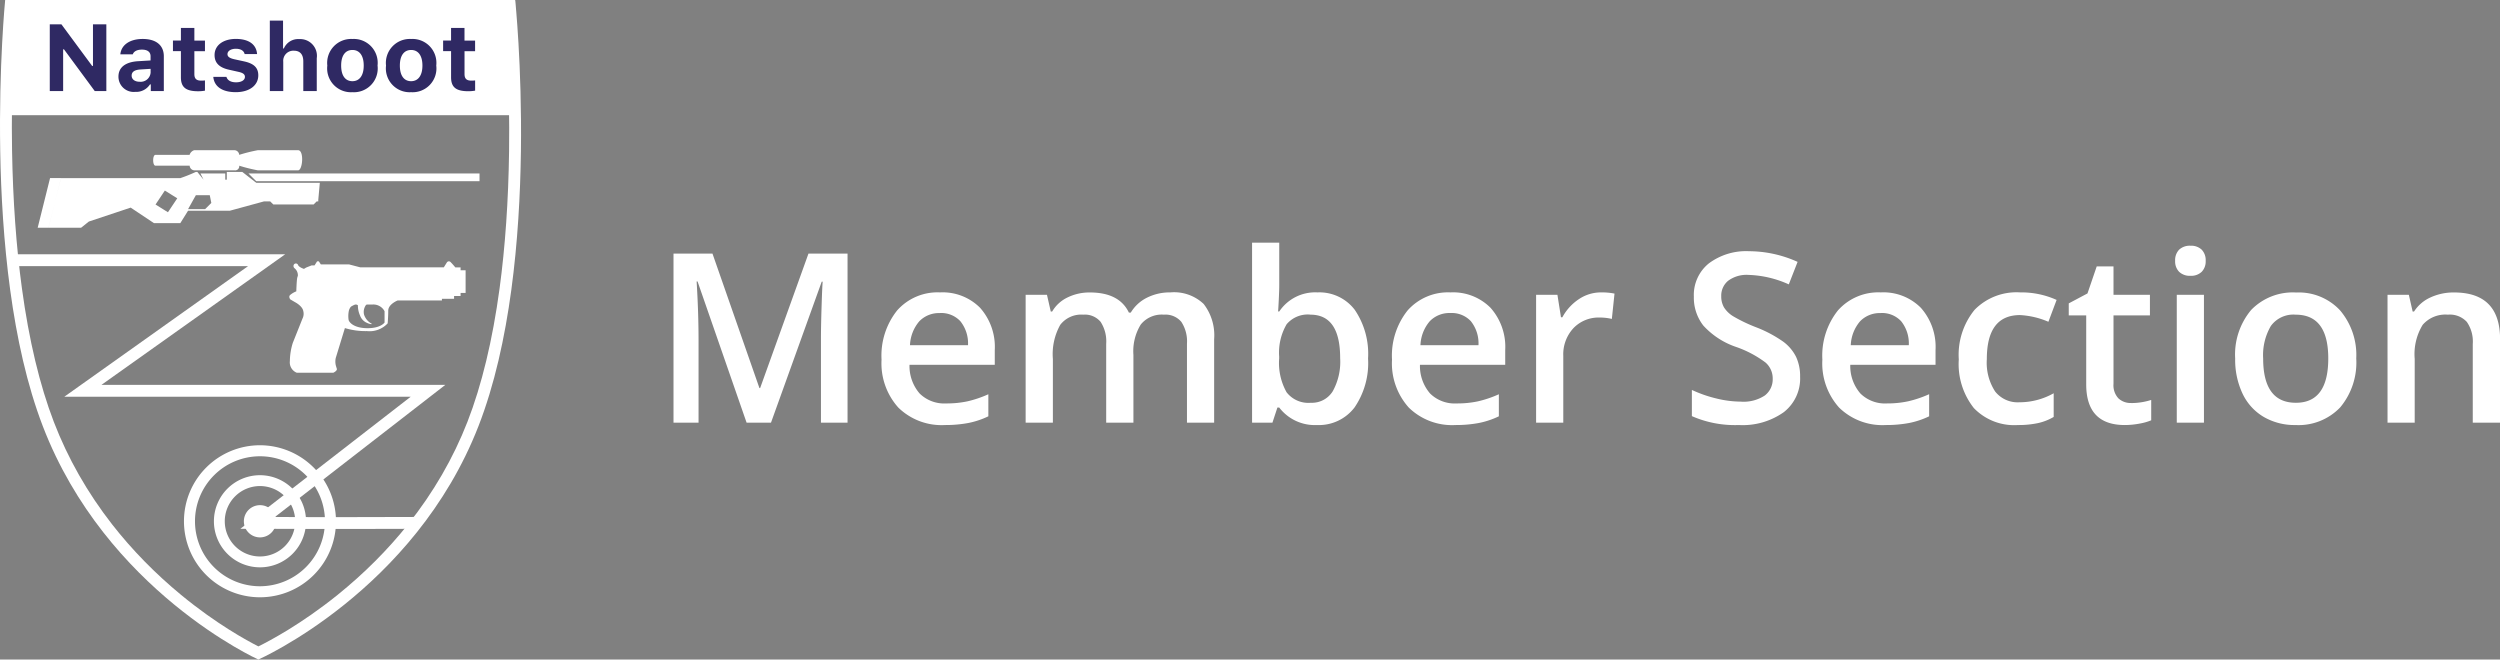
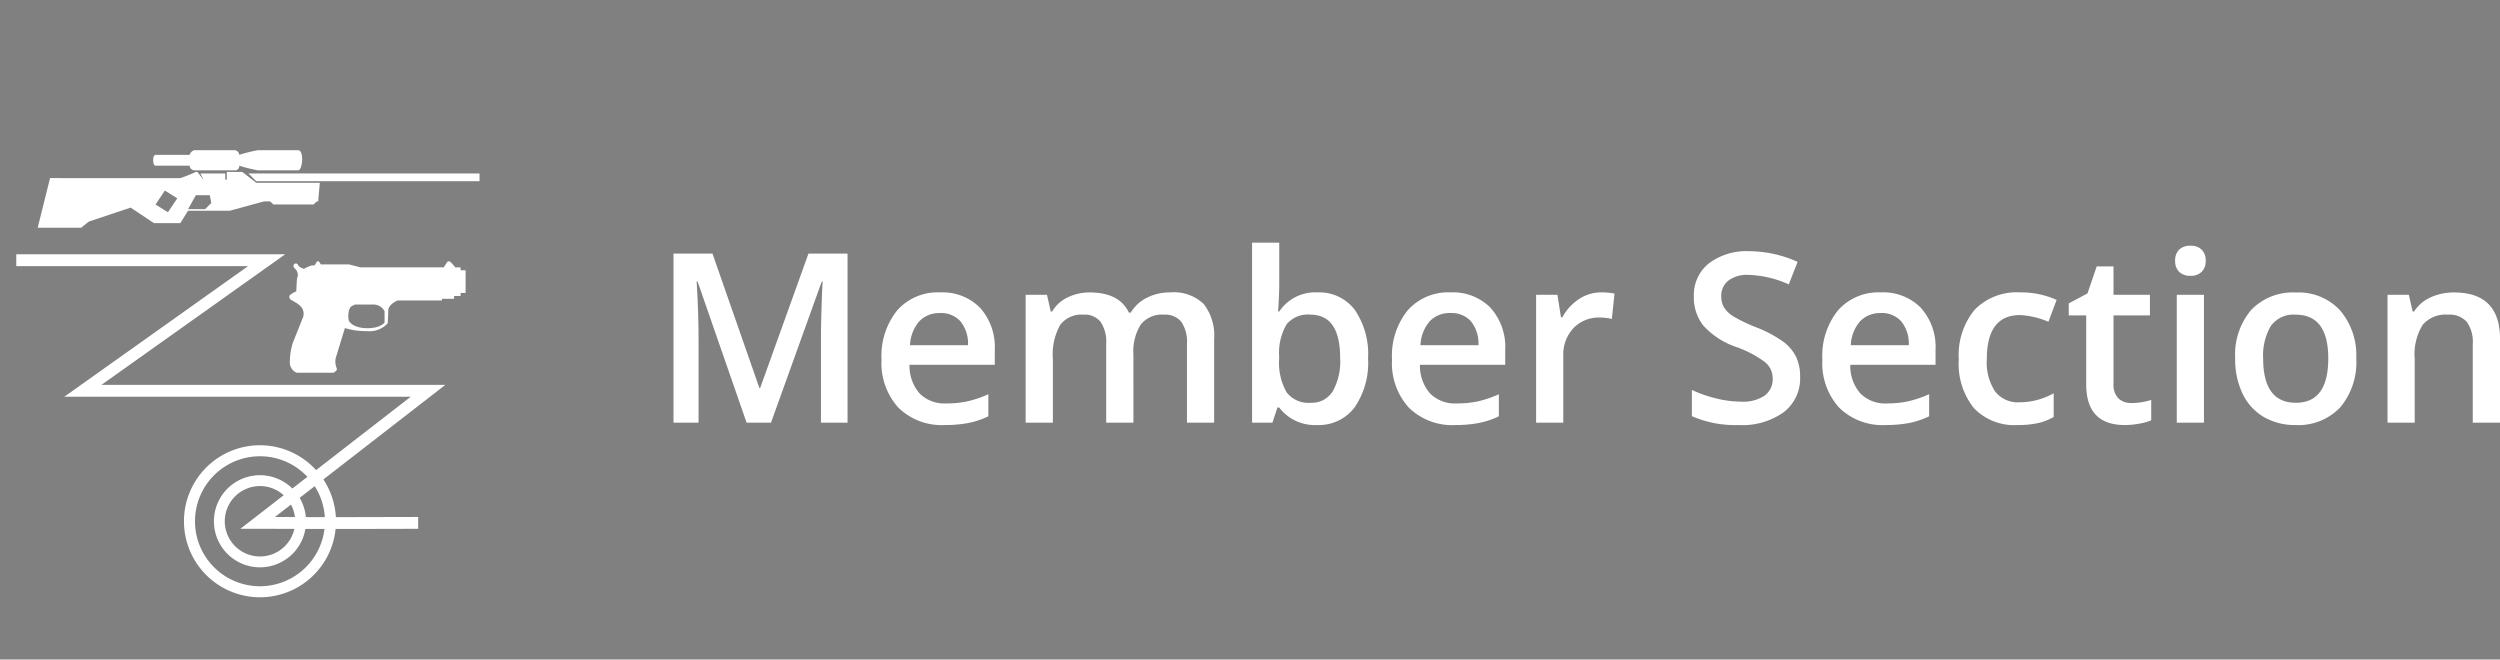
<svg xmlns="http://www.w3.org/2000/svg" width="211.112" height="55.694" viewBox="0 0 211.112 55.694">
  <rect x="0" y="0" width="211.112" height="55.694" fill="#808080" stroke="none" />
  <g transform="translate(-20.011 -34.308)">
    <path d="M8.057,0,3.916-11.924H3.838Q4-9.268,4-6.943V0H1.885V-14.277H5.176L9.141-2.92H9.2l4.082-11.357h3.3V0H14.336V-7.061q0-1.064.054-2.773t.093-2.07H14.4L10.117,0ZM24.814.2a5.225,5.225,0,0,1-3.94-1.47,5.579,5.579,0,0,1-1.421-4.048,6.121,6.121,0,0,1,1.318-4.16A4.554,4.554,0,0,1,24.395-11a4.451,4.451,0,0,1,3.379,1.3,4.963,4.963,0,0,1,1.24,3.574v1.24h-7.2a3.548,3.548,0,0,0,.85,2.417,2.959,2.959,0,0,0,2.256.845A8.328,8.328,0,0,0,26.7-1.8a9.342,9.342,0,0,0,1.772-.6V-.537a7.046,7.046,0,0,1-1.7.566A10.42,10.42,0,0,1,24.814.2Zm-.42-9.453a2.306,2.306,0,0,0-1.753.693,3.3,3.3,0,0,0-.786,2.021h4.9a2.99,2.99,0,0,0-.645-2.026A2.2,2.2,0,0,0,24.395-9.258ZM40.723,0h-2.3V-6.66a3.02,3.02,0,0,0-.469-1.851,1.73,1.73,0,0,0-1.465-.61,2.234,2.234,0,0,0-1.948.864,5.071,5.071,0,0,0-.62,2.876V0H31.621V-10.8h1.8l.322,1.416h.117a2.992,2.992,0,0,1,1.3-1.191,4.2,4.2,0,0,1,1.88-.42q2.49,0,3.3,1.7H40.5a3.293,3.293,0,0,1,1.348-1.25A4.277,4.277,0,0,1,43.838-11a3.628,3.628,0,0,1,2.817.977,4.325,4.325,0,0,1,.884,2.979V0H45.244V-6.66a3,3,0,0,0-.474-1.851,1.744,1.744,0,0,0-1.47-.61,2.278,2.278,0,0,0-1.958.835,4.3,4.3,0,0,0-.62,2.563ZM56.26-11a3.749,3.749,0,0,1,3.149,1.465A6.6,6.6,0,0,1,60.537-5.42a6.626,6.626,0,0,1-1.143,4.136A3.784,3.784,0,0,1,56.221.2a3.783,3.783,0,0,1-3.184-1.475h-.156L52.461,0H50.742V-15.2h2.295v3.613q0,.4-.039,1.191t-.059,1.006h.1A3.644,3.644,0,0,1,56.26-11Zm-.6,1.875a2.332,2.332,0,0,0-2,.815,4.744,4.744,0,0,0-.63,2.729v.156a5.052,5.052,0,0,0,.625,2.856A2.325,2.325,0,0,0,55.7-1.68a2.069,2.069,0,0,0,1.851-.967,5.128,5.128,0,0,0,.63-2.793Q58.184-9.121,55.664-9.121ZM67.92.2a5.225,5.225,0,0,1-3.94-1.47,5.579,5.579,0,0,1-1.421-4.048,6.121,6.121,0,0,1,1.318-4.16A4.554,4.554,0,0,1,67.5-11a4.451,4.451,0,0,1,3.379,1.3,4.963,4.963,0,0,1,1.24,3.574v1.24h-7.2a3.548,3.548,0,0,0,.85,2.417,2.959,2.959,0,0,0,2.256.845A8.328,8.328,0,0,0,69.81-1.8a9.342,9.342,0,0,0,1.772-.6V-.537a7.046,7.046,0,0,1-1.7.566A10.419,10.419,0,0,1,67.92.2ZM67.5-9.258a2.306,2.306,0,0,0-1.753.693,3.3,3.3,0,0,0-.786,2.021h4.9a2.99,2.99,0,0,0-.645-2.026A2.2,2.2,0,0,0,67.5-9.258ZM80.205-11a5.524,5.524,0,0,1,1.143.1L81.123-8.76a4.337,4.337,0,0,0-1.016-.117,2.939,2.939,0,0,0-2.231.9,3.247,3.247,0,0,0-.854,2.334V0H74.727V-10.8h1.8l.3,1.9h.117a4.279,4.279,0,0,1,1.4-1.533A3.331,3.331,0,0,1,80.205-11ZM97.021-3.877A3.593,3.593,0,0,1,95.645-.889,5.993,5.993,0,0,1,91.846.2a9.064,9.064,0,0,1-3.965-.752V-2.764a10.776,10.776,0,0,0,2.075.723A8.8,8.8,0,0,0,92-1.777,3.255,3.255,0,0,0,94.048-2.3a1.72,1.72,0,0,0,.659-1.416A1.775,1.775,0,0,0,94.1-5.078,9.115,9.115,0,0,0,91.6-6.4,6.614,6.614,0,0,1,88.848-8.2a3.823,3.823,0,0,1-.8-2.441,3.419,3.419,0,0,1,1.27-2.812,5.266,5.266,0,0,1,3.408-1.025,10.014,10.014,0,0,1,4.082.9l-.742,1.9a8.918,8.918,0,0,0-3.4-.8,2.608,2.608,0,0,0-1.719.493,1.62,1.62,0,0,0-.586,1.3,1.835,1.835,0,0,0,.234.952,2.394,2.394,0,0,0,.771.747,13.049,13.049,0,0,0,1.934.928,10.58,10.58,0,0,1,2.3,1.221A3.59,3.59,0,0,1,96.68-5.557,3.848,3.848,0,0,1,97.021-3.877ZM104.258.2a5.225,5.225,0,0,1-3.94-1.47A5.579,5.579,0,0,1,98.9-5.322a6.121,6.121,0,0,1,1.318-4.16A4.554,4.554,0,0,1,103.838-11a4.451,4.451,0,0,1,3.379,1.3,4.963,4.963,0,0,1,1.24,3.574v1.24h-7.2a3.548,3.548,0,0,0,.85,2.417,2.959,2.959,0,0,0,2.256.845,8.328,8.328,0,0,0,1.782-.181,9.342,9.342,0,0,0,1.772-.6V-.537a7.046,7.046,0,0,1-1.7.566A10.419,10.419,0,0,1,104.258.2Zm-.42-9.453a2.306,2.306,0,0,0-1.753.693,3.3,3.3,0,0,0-.786,2.021h4.9a2.99,2.99,0,0,0-.645-2.026A2.2,2.2,0,0,0,103.838-9.258ZM115.42.2a4.729,4.729,0,0,1-3.726-1.431,5.977,5.977,0,0,1-1.274-4.106,6.011,6.011,0,0,1,1.333-4.189A4.945,4.945,0,0,1,115.605-11a7.22,7.22,0,0,1,3.076.635l-.693,1.846a6.95,6.95,0,0,0-2.4-.566q-2.8,0-2.8,3.721a4.456,4.456,0,0,0,.7,2.729,2.417,2.417,0,0,0,2.046.913,5.87,5.87,0,0,0,2.9-.762v2a4.532,4.532,0,0,1-1.313.518A7.882,7.882,0,0,1,115.42.2Zm9.57-1.855a5.581,5.581,0,0,0,1.68-.264V-.2a4.633,4.633,0,0,1-.981.278A6.762,6.762,0,0,1,124.443.2q-3.262,0-3.262-3.437v-5.82h-1.475v-1.016l1.582-.84.781-2.285h1.416v2.4h3.076v1.738h-3.076v5.781a1.622,1.622,0,0,0,.415,1.226A1.513,1.513,0,0,0,124.99-1.66ZM131.123,0h-2.295V-10.8h2.295Zm-2.432-13.662a1.271,1.271,0,0,1,.337-.947,1.313,1.313,0,0,1,.962-.332,1.285,1.285,0,0,1,.942.332,1.271,1.271,0,0,1,.337.947,1.247,1.247,0,0,1-.337.923,1.274,1.274,0,0,1-.942.337,1.3,1.3,0,0,1-.962-.337A1.247,1.247,0,0,1,128.691-13.662ZM143.984-5.42a5.9,5.9,0,0,1-1.357,4.131A4.864,4.864,0,0,1,138.848.2a5.178,5.178,0,0,1-2.676-.684,4.513,4.513,0,0,1-1.787-1.963,6.685,6.685,0,0,1-.625-2.969,5.855,5.855,0,0,1,1.348-4.1,4.886,4.886,0,0,1,3.8-1.475,4.758,4.758,0,0,1,3.711,1.509A5.828,5.828,0,0,1,143.984-5.42Zm-7.861,0q0,3.74,2.764,3.74,2.734,0,2.734-3.74,0-3.7-2.754-3.7a2.348,2.348,0,0,0-2.095.957A4.87,4.87,0,0,0,136.123-5.42Zm20,5.42h-2.3V-6.641a2.906,2.906,0,0,0-.5-1.865,1.944,1.944,0,0,0-1.6-.615,2.539,2.539,0,0,0-2.129.859,4.745,4.745,0,0,0-.674,2.881V0h-2.295V-10.8h1.8l.322,1.416h.117a3.2,3.2,0,0,1,1.387-1.191,4.647,4.647,0,0,1,1.992-.42q3.887,0,3.887,3.955Z" transform="translate(75 70)" fill="#fff" />
    <g transform="translate(-94.321 -280.828)">
-       <path d="M-.74,0H42.254l.188,9.635-43.364,0Z" transform="translate(115.574 315.229)" fill="#fff" />
      <path d="M421.385,486.948c-8.138.029-12.076.006-12.868,0h-.686l14.387-11.154H393.073l15.518-11.029H387.448" transform="translate(-271.741 -127.658)" fill="none" stroke="#fff" stroke-width="1" />
      <g transform="translate(115.547 315.136)" fill="none">
        <path d="M-.779,0H42.29s2.324,22.056-3.1,35.98S20.6,55.694,20.6,55.694,7.74,49.9,2.4,35.98-.779,0-.779,0Z" stroke="none" />
-         <path d="M 0.14 1 C -0.003 2.842 -0.29 7.322 -0.196 12.751 C -0.124 16.924 0.156 20.826 0.636 24.349 C 1.231 28.725 2.138 32.518 3.329 35.622 C 4.508 38.692 6.166 41.607 8.257 44.286 C 9.936 46.436 11.898 48.441 14.087 50.244 C 17.047 52.683 19.637 54.094 20.606 54.585 C 21.593 54.097 24.252 52.684 27.287 50.239 C 29.525 48.435 31.529 46.43 33.243 44.279 C 35.377 41.601 37.065 38.687 38.26 35.617 C 39.467 32.518 40.379 28.732 40.971 24.364 C 41.447 20.845 41.718 16.948 41.774 12.78 C 41.848 7.34 41.533 2.842 41.377 1 L 0.14 1 M -0.779 0 L 42.29 0 C 42.29 0 44.614 22.056 39.192 35.98 C 33.77 49.904 20.601 55.694 20.601 55.694 C 20.601 55.694 7.74 49.904 2.396 35.98 C -2.949 22.056 -0.779 0 -0.779 0 Z" stroke="none" fill="#fff" />
      </g>
-       <path d="M1.813,0V-3.527h.07L4.484,0h.977V-5.637H4.332v3.512h-.07L1.668-5.637H.684V0ZM8.27-.789c-.395,0-.672-.2-.672-.516s.238-.484.727-.52L9.2-1.879v.316A.843.843,0,0,1,8.27-.789ZM7.895.066a1.386,1.386,0,0,0,1.25-.629h.07V0h1.1V-2.941c0-.922-.645-1.461-1.785-1.461-1.082,0-1.812.5-1.887,1.3H7.691c.094-.258.367-.4.777-.4.469,0,.727.2.727.563v.352l-1.043.063c-1.07.063-1.668.516-1.668,1.3A1.285,1.285,0,0,0,7.895.066Zm3.863-5.4v1.066h-.672v.895h.672v2.207c0,.84.414,1.18,1.461,1.18a3.174,3.174,0,0,0,.57-.051V-.9a2.77,2.77,0,0,1-.336.016c-.387,0-.559-.172-.559-.547V-3.371h.895v-.895h-.895V-5.332ZM14.6-3.043C14.6-2.379,15-1.98,15.84-1.8l.781.176c.379.082.543.211.543.422,0,.277-.3.461-.746.461s-.73-.168-.816-.461H14.492c.078.828.766,1.293,1.9,1.293s1.9-.562,1.9-1.422c0-.645-.375-1-1.211-1.18l-.809-.176c-.4-.09-.582-.219-.582-.43,0-.273.3-.457.707-.457.422,0,.684.172.742.449h1.051c-.062-.824-.707-1.281-1.8-1.281C15.316-4.4,14.6-3.859,14.6-3.043ZM19.266,0H20.4V-2.473a.854.854,0,0,1,.9-.937c.516,0,.793.309.793.906V0H23.23V-2.773a1.414,1.414,0,0,0-1.477-1.617,1.313,1.313,0,0,0-1.3.789h-.07V-5.953H19.266Zm6.977.094a2.012,2.012,0,0,0,2.121-2.25A2.02,2.02,0,0,0,26.242-4.4a2.022,2.022,0,0,0-2.121,2.246A2.012,2.012,0,0,0,26.242.094Zm0-.93c-.609,0-.953-.48-.953-1.32s.348-1.316.953-1.316.953.488.953,1.316S26.848-.836,26.242-.836ZM31.2.094a2.012,2.012,0,0,0,2.121-2.25A2.02,2.02,0,0,0,31.2-4.4a2.022,2.022,0,0,0-2.121,2.246A2.012,2.012,0,0,0,31.2.094Zm0-.93c-.609,0-.953-.48-.953-1.32s.348-1.316.953-1.316.953.488.953,1.316S31.8-.836,31.2-.836Zm3.371-4.5v1.066H33.9v.895h.672v2.207c0,.84.414,1.18,1.461,1.18a3.174,3.174,0,0,0,.57-.051V-.9a2.77,2.77,0,0,1-.336.016c-.387,0-.559-.172-.559-.547V-3.371H36.6v-.895h-.895V-5.332Z" transform="translate(117.851 322.828)" fill="#2f2963" />
      <g transform="translate(129.867 352.735)">
        <path d="M8.419,2a6.419,6.419,0,1,0,6.419,6.419A6.433,6.433,0,0,0,8.419,2Zm0,11.907a5.488,5.488,0,1,1,5.488-5.488A5.5,5.5,0,0,1,8.419,13.907Z" transform="translate(-2 -2)" fill="#fff" />
-         <path d="M24.89,21a3.89,3.89,0,1,0,3.89,3.89A3.895,3.895,0,0,0,24.89,21Zm0,6.863a2.973,2.973,0,1,1,2.973-2.973A2.973,2.973,0,0,1,24.89,27.863Z" transform="translate(-18.471 -18.471)" fill="#fff" />
-         <path d="M41.361,40a1.361,1.361,0,1,0,1.361,1.361A1.357,1.357,0,0,0,41.361,40Z" transform="translate(-34.941 -34.941)" fill="#fff" />
+         <path d="M24.89,21a3.89,3.89,0,1,0,3.89,3.89A3.895,3.895,0,0,0,24.89,21m0,6.863a2.973,2.973,0,1,1,2.973-2.973A2.973,2.973,0,0,1,24.89,27.863Z" transform="translate(-18.471 -18.471)" fill="#fff" />
      </g>
      <path d="M23.694,45.551H19.112l-2.88.786H12.7l-.654,1.048H9.817L7.854,46.076,4.32,47.253l-.654.523H.916l1.048-4.189h10.08a13.562,13.562,0,0,0,1.309-.523h.131l.523.654h1.963v-.654H17.28l1.178.917h5.368l-.131,1.44v.131ZM11,46.468l.786-1.178-1.048-.654-.786,1.178Zm2.357-1.44L12.7,46.205h1.44l.523-.523-.131-.654Zm-.131-3.8h3.4a.417.417,0,0,1,.392.392,13.583,13.583,0,0,1,1.571-.392h3.4c.523,0,.392,1.7,0,1.7h-3.4a13.582,13.582,0,0,1-1.571-.392.346.346,0,0,1-.392.392h-3.4a.417.417,0,0,1-.392-.392H9.949c-.262,0-.262-.917,0-.917h2.88a.59.59,0,0,1,.392-.392Zm2.618,1.963H13.744l.262.523H15.84v-.523Zm-13.877.392H1.045L0,47.775H.914ZM17.8,43.194H37.311v.654H18.458Zm1.834,2.357h3.928l-.262.262H19.9Z" transform="translate(117.514 286.592)" fill="#fff" fill-rule="evenodd" />
      <g transform="translate(138.765 337.201)">
        <g transform="translate(14.885 9.409) rotate(180)">
-           <path d="M.658.813A1.327,1.327,0,0,0,.017.038C-.012.022-.011-.01.081,0A1.12,1.12,0,0,1,.395.1a1.058,1.058,0,0,1,.6.629,2.06,2.06,0,0,1,.179.86,1.028,1.028,0,0,1,.146.134H.4A1,1,0,0,0,.658.813Z" transform="translate(7.921 4.104)" fill="#fff" />
          <path d="M13.779,4.56a.913.913,0,0,0-.069.658c.084.435.708.747.708.747l.388.229s.157.2.029.354a1.817,1.817,0,0,1-.538.323s-.024.779-.067,1.079a.908.908,0,0,1-.064.227.757.757,0,0,0,.292.655.244.244,0,0,1,.036.311.2.2,0,0,1-.331-.013c-.048-.168-.292-.287-.515-.364a1.729,1.729,0,0,1-.213.127l-.423.167h-.255l-.218.348h-.144l-.169-.26H9.848L8.9,8.9l-7.061,0s-.221.357-.265.423a.2.2,0,0,1-.324,0C1.1,9.178.867,8.893.867,8.893H.424V8.651H0V6.738H.424V6.476h.55V6.24H2V6.1H5.741s.792-.309.792-.861.049-1.072.049-1.072a2.085,2.085,0,0,1,1.754-.652,5.964,5.964,0,0,1,1.857.255l.776-2.535a1.453,1.453,0,0,0,0-.58c-.025-.1-.059-.21-.093-.315C10.817.159,11.169,0,11.169,0H14.26a.939.939,0,0,1,.58.983,5.316,5.316,0,0,1-.246,1.533Zm-3.9-.1c-.052-.23-.482-.7-1.6-.7s-1.435.477-1.435.477l0,.956a1.071,1.071,0,0,0,1,.567H9.318a1.991,1.991,0,0,0,.364-.182.813.813,0,0,0,.182-.373,2.192,2.192,0,0,0,.015-.747Z" transform="translate(0 0)" fill="#fff" />
        </g>
      </g>
    </g>
  </g>
</svg>